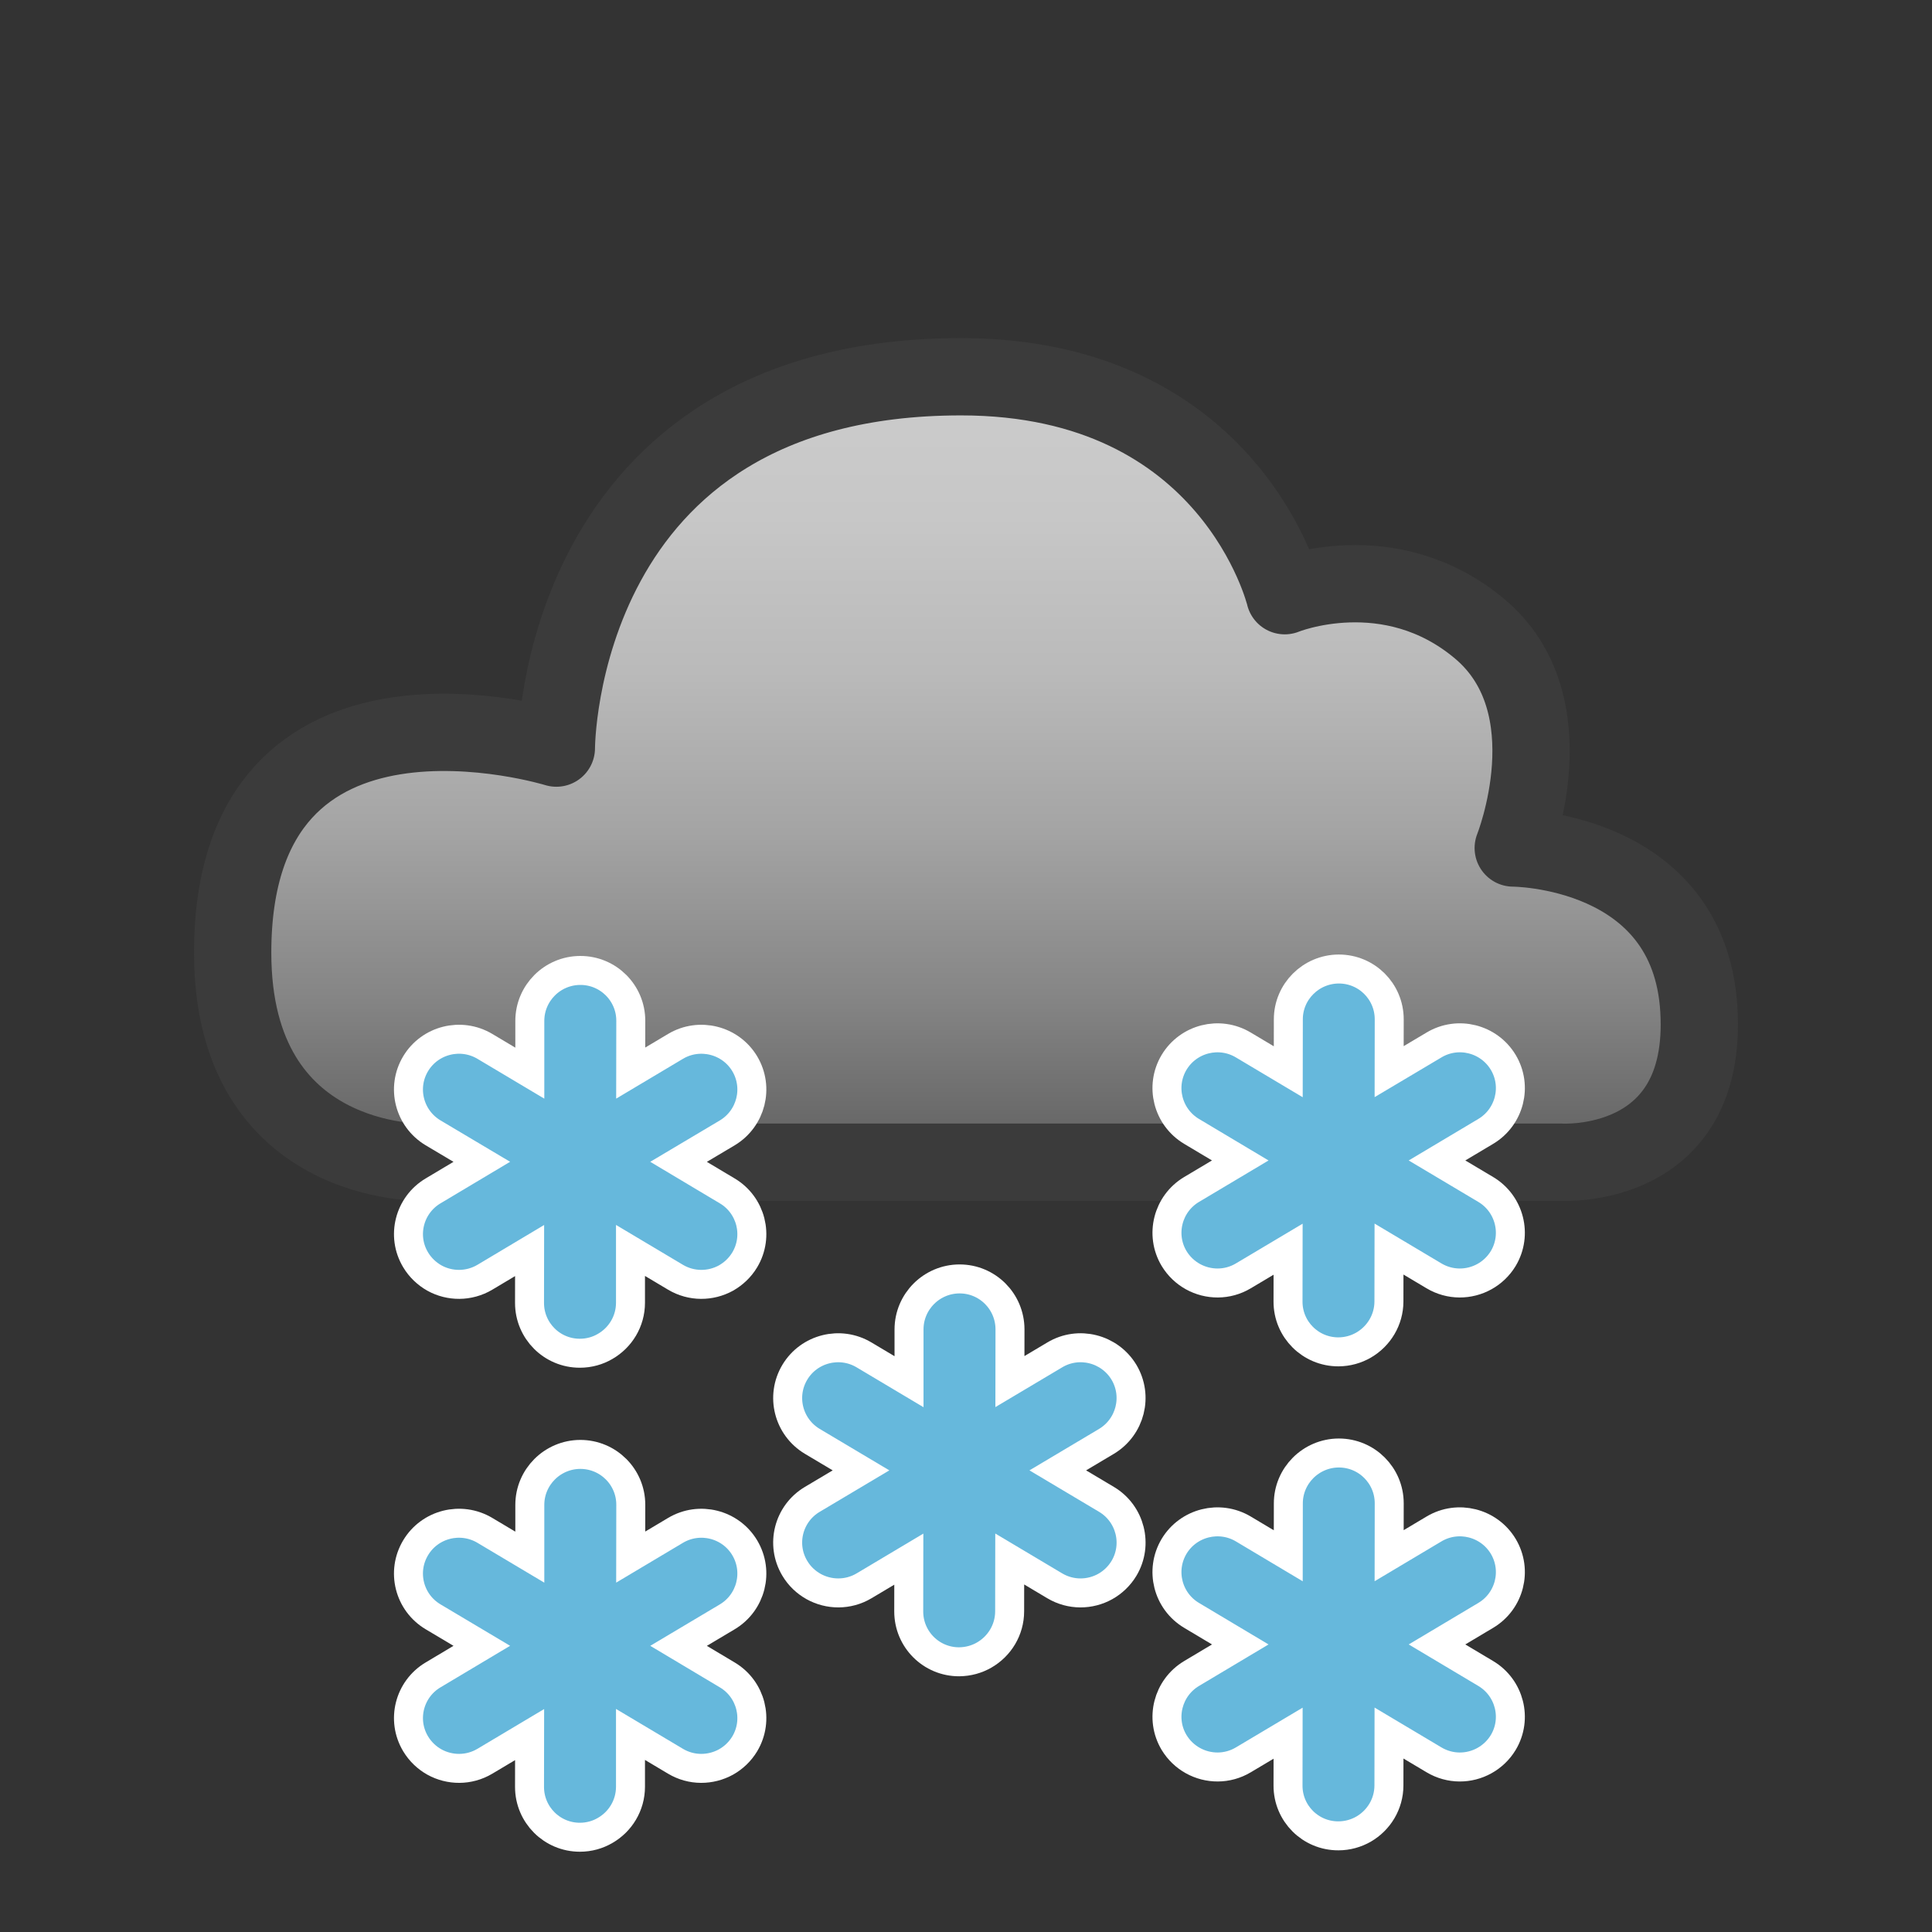
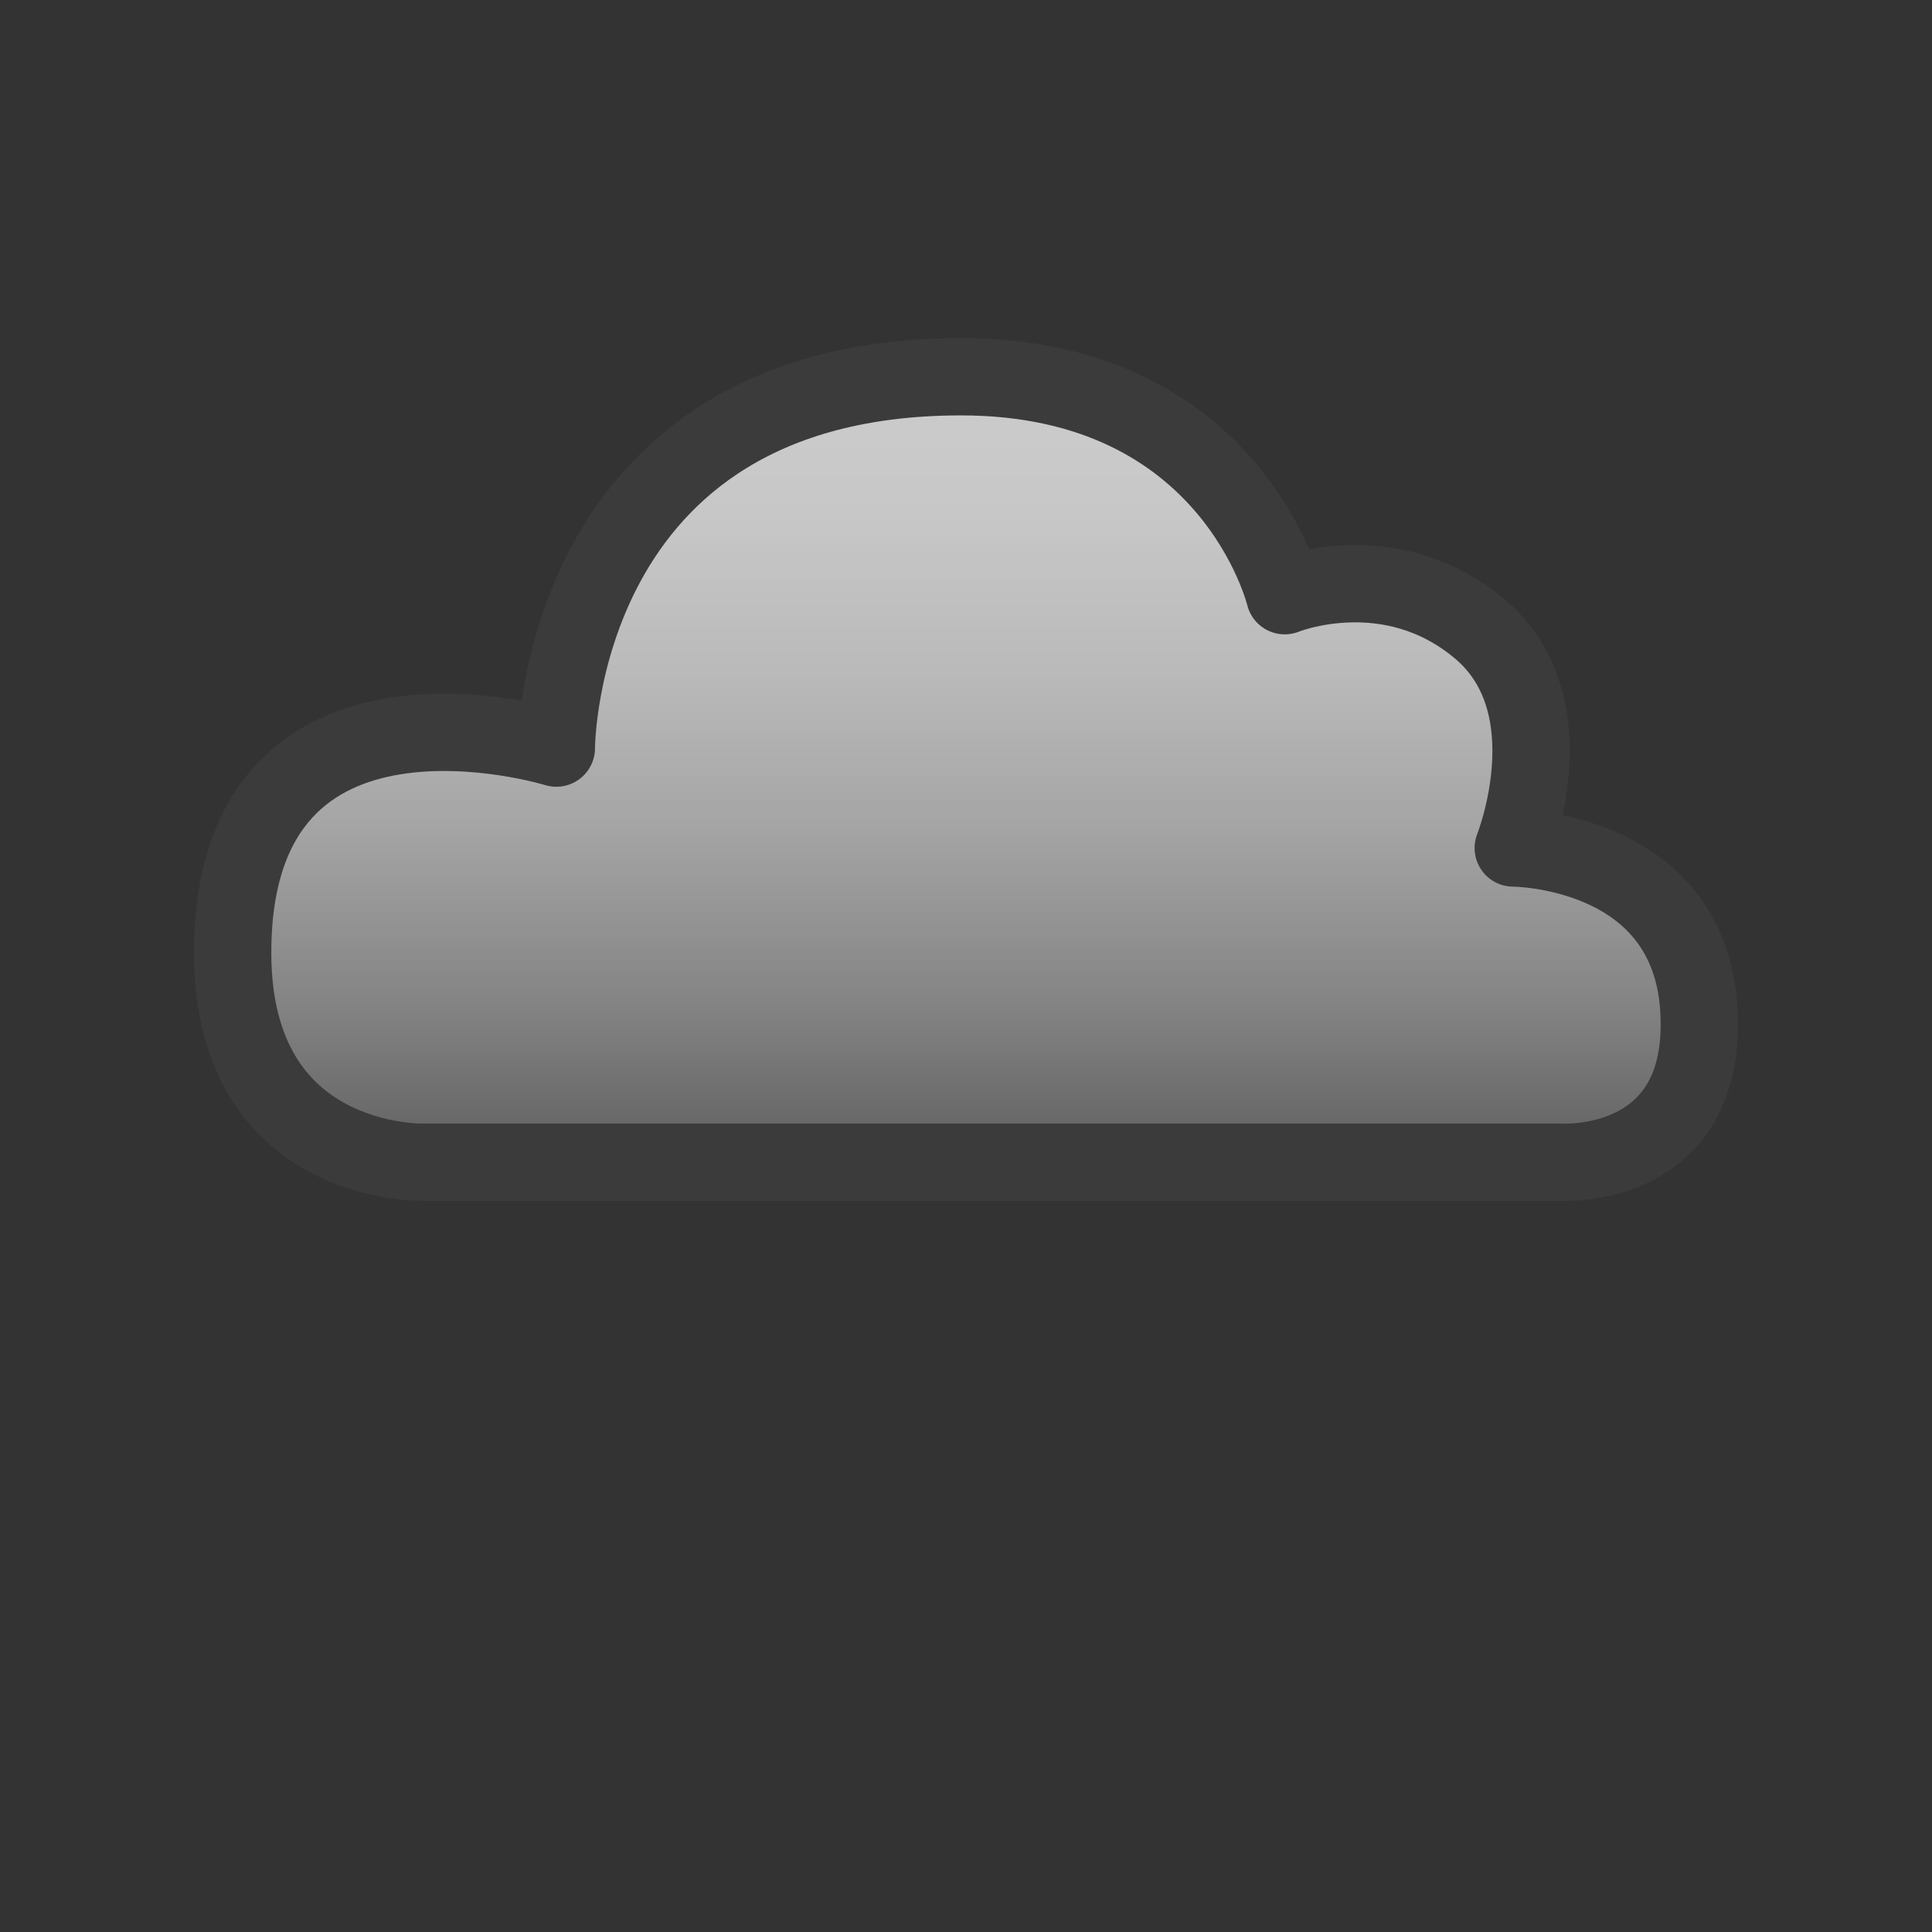
<svg xmlns="http://www.w3.org/2000/svg" version="1.1" x="0px" y="0px" width="100px" height="100px" viewBox="-10.043 -17.501 100 100" enable-background="new -10.043 -17.501 100 100" xml:space="preserve">
  <rect x="-10.043" y="-17.501" width="100" height="100" fill="#333333" stroke="none" />
  <defs>
</defs>
  <linearGradient id="SVGID_2_" gradientUnits="userSpaceOnUse" x1="39.957" y1="2" x2="39.957" y2="41.204">
    <stop offset="0" style="stop-color:#CCCCCC" />
    <stop offset="0.184" style="stop-color:#C7C7C7" />
    <stop offset="0.388" style="stop-color:#BABABA" />
    <stop offset="0.601" style="stop-color:#A4A4A4" />
    <stop offset="0.819" style="stop-color:#858585" />
    <stop offset="1" style="stop-color:#666666" />
  </linearGradient>
  <path fill="url(#SVGID_2_)" stroke="#3B3B3B" stroke-width="4" stroke-linejoin="round" d="M11.875,42.654h58.871  c0,0,7.637,0.492,7.145-7.883c-0.496-8.379-9.609-8.379-9.609-8.379s2.957-7.391-1.723-11.334  c-4.684-3.943-10.105-1.725-10.105-1.725S53.742,2,39.699,2C18.734,2,18.754,21.221,18.754,21.221S2,16.037,2,31.813  C2,42.945,11.875,42.654,11.875,42.654z" />
-   <path fill="#66B8DC" stroke="#FFFFFF" stroke-width="1.5" d="M27.602,44.141l-2.523-1.506l2.523-1.5  c1.234-0.742,1.641-2.34,0.902-3.578c-0.738-1.23-2.344-1.635-3.582-0.898l-2.32,1.383l0.004-2.711c0-1.438-1.168-2.605-2.613-2.602  c-1.441,0.002-2.613,1.172-2.613,2.613v2.703l-2.328-1.387c-1.238-0.736-2.844-0.332-3.582,0.898  c-0.742,1.238-0.336,2.836,0.902,3.578l2.523,1.5l-2.523,1.506c-1.234,0.736-1.645,2.334-0.902,3.568  c0.246,0.41,0.586,0.723,0.969,0.941c0.789,0.438,1.785,0.453,2.617-0.041l2.313-1.381l-0.004,2.711  c0,1.441,1.168,2.609,2.609,2.604c0.477,0,0.922-0.129,1.301-0.35c0.789-0.453,1.316-1.297,1.316-2.264v-2.707l2.328,1.387  c0.828,0.494,1.824,0.479,2.617,0.041c0.383-0.219,0.723-0.531,0.969-0.941C29.242,46.475,28.836,44.877,27.602,44.141z" />
-   <path fill="#66B8DC" stroke="#FFFFFF" stroke-width="1.5" d="M66.859,44.066l-2.523-1.502l2.523-1.504  c1.238-0.74,1.645-2.338,0.906-3.574c-0.742-1.234-2.348-1.641-3.586-0.898l-2.32,1.379l0.004-2.707  c0-1.441-1.164-2.605-2.609-2.605c-1.441,0.004-2.617,1.172-2.613,2.613l-0.004,2.705l-2.324-1.385  c-1.238-0.742-2.844-0.336-3.586,0.898c-0.738,1.236-0.332,2.834,0.906,3.574l2.52,1.504l-2.52,1.502  c-1.234,0.736-1.645,2.336-0.906,3.572c0.246,0.406,0.586,0.723,0.973,0.938c0.789,0.438,1.785,0.457,2.613-0.039l2.316-1.379  l-0.004,2.709c-0.004,1.439,1.164,2.607,2.609,2.604c0.473-0.002,0.918-0.129,1.301-0.35c0.785-0.455,1.313-1.299,1.313-2.264  l0.004-2.707l2.328,1.387c0.832,0.496,1.824,0.477,2.613,0.039c0.387-0.215,0.727-0.531,0.973-0.938  C68.504,46.402,68.094,44.803,66.859,44.066z" />
-   <path fill="#66B8DC" stroke="#FFFFFF" stroke-width="1.5" d="M27.602,69.193l-2.523-1.506l2.523-1.502  c1.234-0.738,1.641-2.336,0.902-3.574c-0.738-1.234-2.344-1.637-3.582-0.9l-2.32,1.383l0.004-2.711c0-1.439-1.168-2.604-2.613-2.604  c-1.441,0.004-2.613,1.174-2.613,2.613v2.705l-2.328-1.387c-1.238-0.736-2.844-0.334-3.582,0.9  c-0.742,1.238-0.336,2.836,0.902,3.574l2.523,1.502l-2.523,1.506c-1.234,0.734-1.645,2.332-0.902,3.568  c0.246,0.408,0.586,0.725,0.969,0.939c0.789,0.438,1.785,0.457,2.617-0.039l2.313-1.379l-0.004,2.709  c0,1.439,1.168,2.607,2.609,2.604c0.477,0,0.922-0.129,1.301-0.35c0.789-0.451,1.316-1.299,1.316-2.264v-2.707l2.328,1.387  c0.828,0.496,1.824,0.477,2.617,0.039c0.383-0.215,0.723-0.531,0.969-0.939C29.242,71.525,28.836,69.928,27.602,69.193z" />
-   <path fill="#66B8DC" stroke="#FFFFFF" stroke-width="1.5" d="M66.859,69.119l-2.523-1.504l2.523-1.504  c1.238-0.738,1.645-2.336,0.906-3.574c-0.742-1.232-2.348-1.637-3.586-0.898l-2.32,1.383l0.004-2.711  c0-1.438-1.164-2.605-2.609-2.605c-1.441,0.004-2.617,1.176-2.613,2.617l-0.004,2.703l-2.324-1.387  c-1.238-0.738-2.844-0.334-3.586,0.898c-0.738,1.238-0.332,2.836,0.906,3.574l2.52,1.504l-2.52,1.504  c-1.234,0.738-1.645,2.336-0.906,3.57c0.246,0.406,0.586,0.723,0.973,0.938c0.789,0.439,1.785,0.457,2.613-0.039l2.316-1.379  l-0.004,2.711c-0.004,1.438,1.164,2.609,2.609,2.602c0.473,0,0.918-0.129,1.301-0.348c0.785-0.455,1.313-1.297,1.313-2.266  l0.004-2.707l2.328,1.387c0.832,0.496,1.824,0.479,2.613,0.039c0.387-0.215,0.727-0.531,0.973-0.938  C68.504,71.455,68.094,69.857,66.859,69.119z" />
-   <path fill="#66B8DC" stroke="#FFFFFF" stroke-width="1.5" d="M47.23,60.107l-2.523-1.502l2.523-1.502  c1.234-0.742,1.641-2.34,0.902-3.578c-0.742-1.23-2.348-1.637-3.582-0.896l-2.32,1.381l0.004-2.709  c-0.004-1.439-1.168-2.607-2.613-2.605c-1.441,0.004-2.613,1.174-2.613,2.615v2.705l-2.328-1.387  c-1.238-0.74-2.844-0.334-3.582,0.896c-0.742,1.238-0.336,2.836,0.902,3.578l2.523,1.502L32,60.107  c-1.238,0.736-1.645,2.336-0.902,3.57c0.242,0.408,0.586,0.725,0.969,0.939c0.789,0.439,1.785,0.459,2.617-0.037l2.313-1.379  l-0.004,2.709c0,1.438,1.164,2.607,2.609,2.604c0.473-0.004,0.922-0.131,1.301-0.352c0.785-0.453,1.313-1.297,1.313-2.262  l0.004-2.707l2.328,1.387c0.832,0.496,1.828,0.477,2.617,0.037c0.383-0.215,0.723-0.531,0.969-0.939  C48.871,62.443,48.465,60.844,47.23,60.107z" />
</svg>